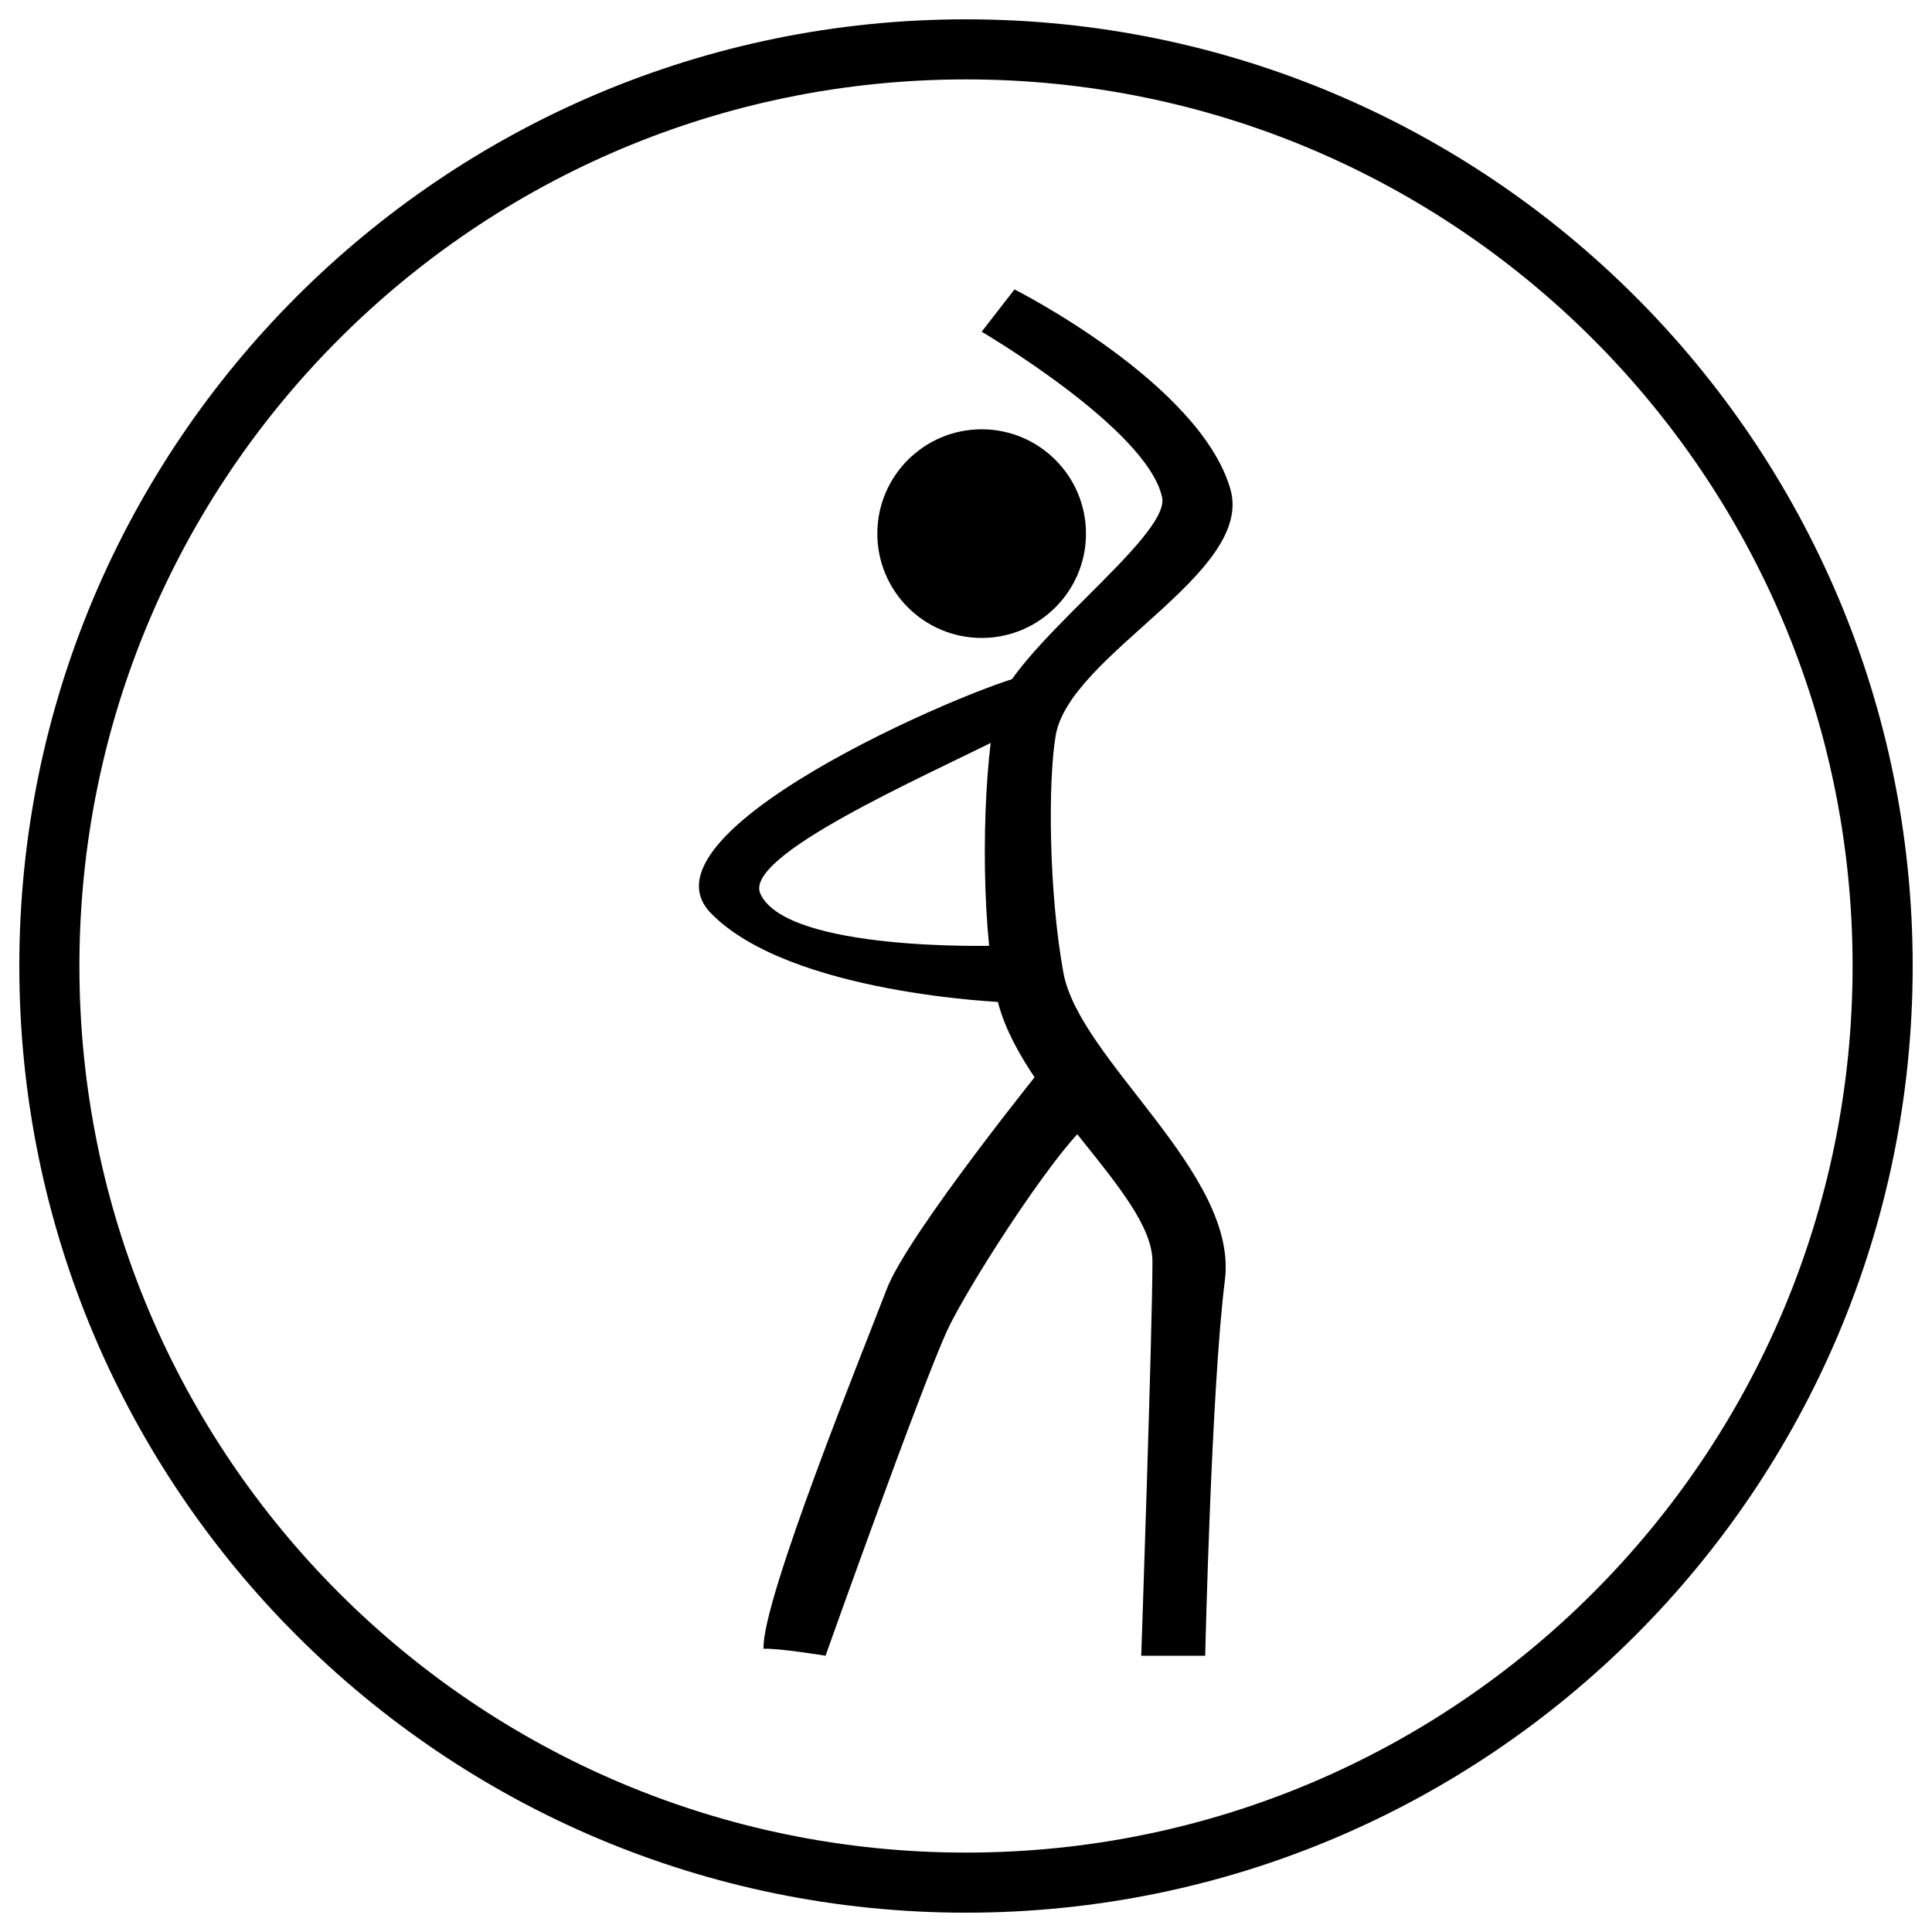
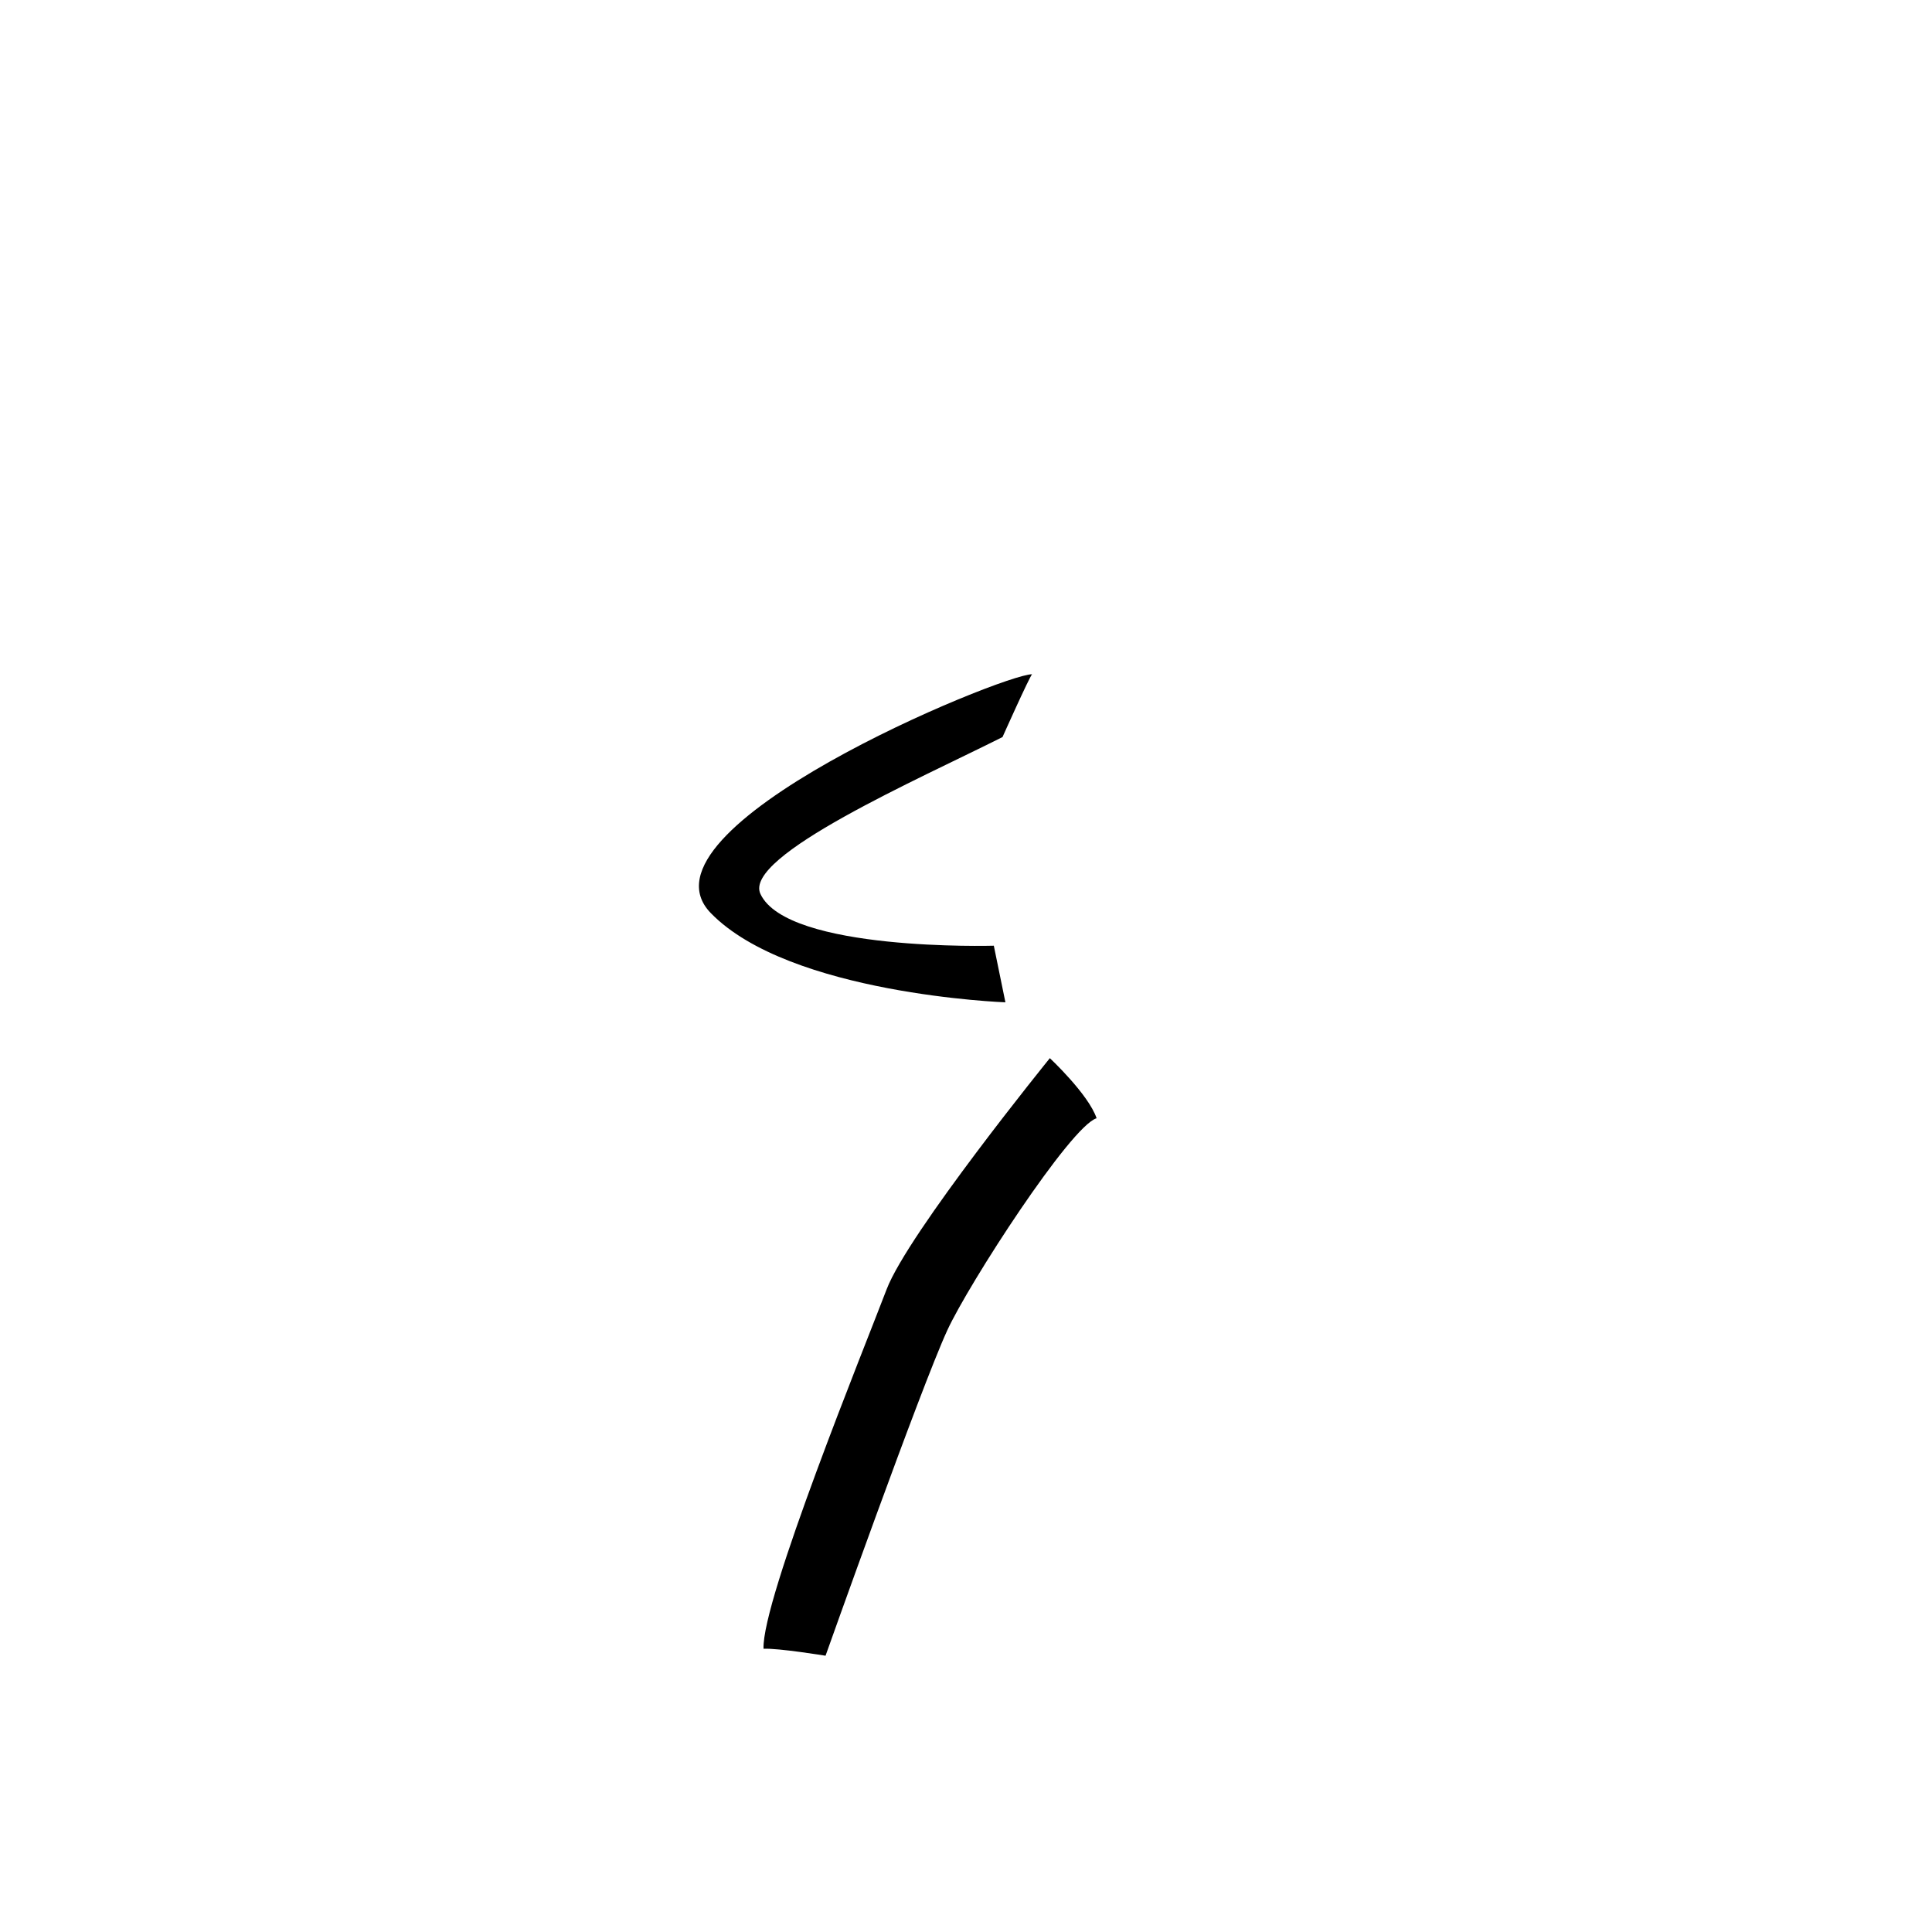
<svg xmlns="http://www.w3.org/2000/svg" x="0px" y="0px" viewBox="0 0 1000 1000" xml:space="preserve">
  <g>
-     <path d="M500,10C229.4,10,10,229.4,10,500s219.4,490,490,490c270.6,0,490-219.4,490-490C990,229.4,770.6,10,500,10z M500,958.9C246.5,958.9,41.1,753.5,41.1,500C41.1,246.5,246.5,41.1,500,41.1c253.5,0,458.9,205.5,458.9,458.9C958.9,753.5,753.5,958.9,500,958.9z" />
-     <path d="M454.1,276.2c0,29.8,24.2,54,54,54c29.8,0,54-24.2,54-54s-24.2-54-54-54C478.3,222.2,454.1,246.4,454.1,276.2z" />
-     <path d="M525.1,149.8c0,0,95.6,48.2,111.7,103.2c12.8,43.8-83.3,85.5-90.4,127.8c-4,23.7-3.6,81,4,122.6c8.3,45.5,90.6,103.8,83.6,159.2c-7,55.4-10.2,194.4-10.2,194.4h-33.1c0,0,5.8-168.9,5.8-204.1c0-35.2-70.2-86.1-80.8-137.8c-8.4-41.1-7.3-111-0.6-145.9c6-31.6,90.9-90.9,86.4-111.8c-7.6-35.4-93.4-85.7-93.4-85.7L525.1,149.8z" />
    <path d="M427.3,857c0,0,49.1-138.2,63-168.4c11-24,63.9-105.8,77.3-109.8c-4.2-12.4-24.2-31.1-24.2-31.1s-73.4,90.5-84.5,119.7c-11.1,29.2-64.7,160.8-63.7,186C402.8,853,427.3,857,427.3,857z" />
    <path d="M518.9,381.5c-42.5,21.4-134.5,61.6-125.3,81.2c13.9,29.9,120.8,26.8,120.8,26.8l6,29.3c0,0-111.6-4.1-152.5-46.2c-42.7-43.9,151-123.7,166.3-123.6C532.8,350.4,518.9,381.5,518.9,381.5z" />
  </g>
</svg>